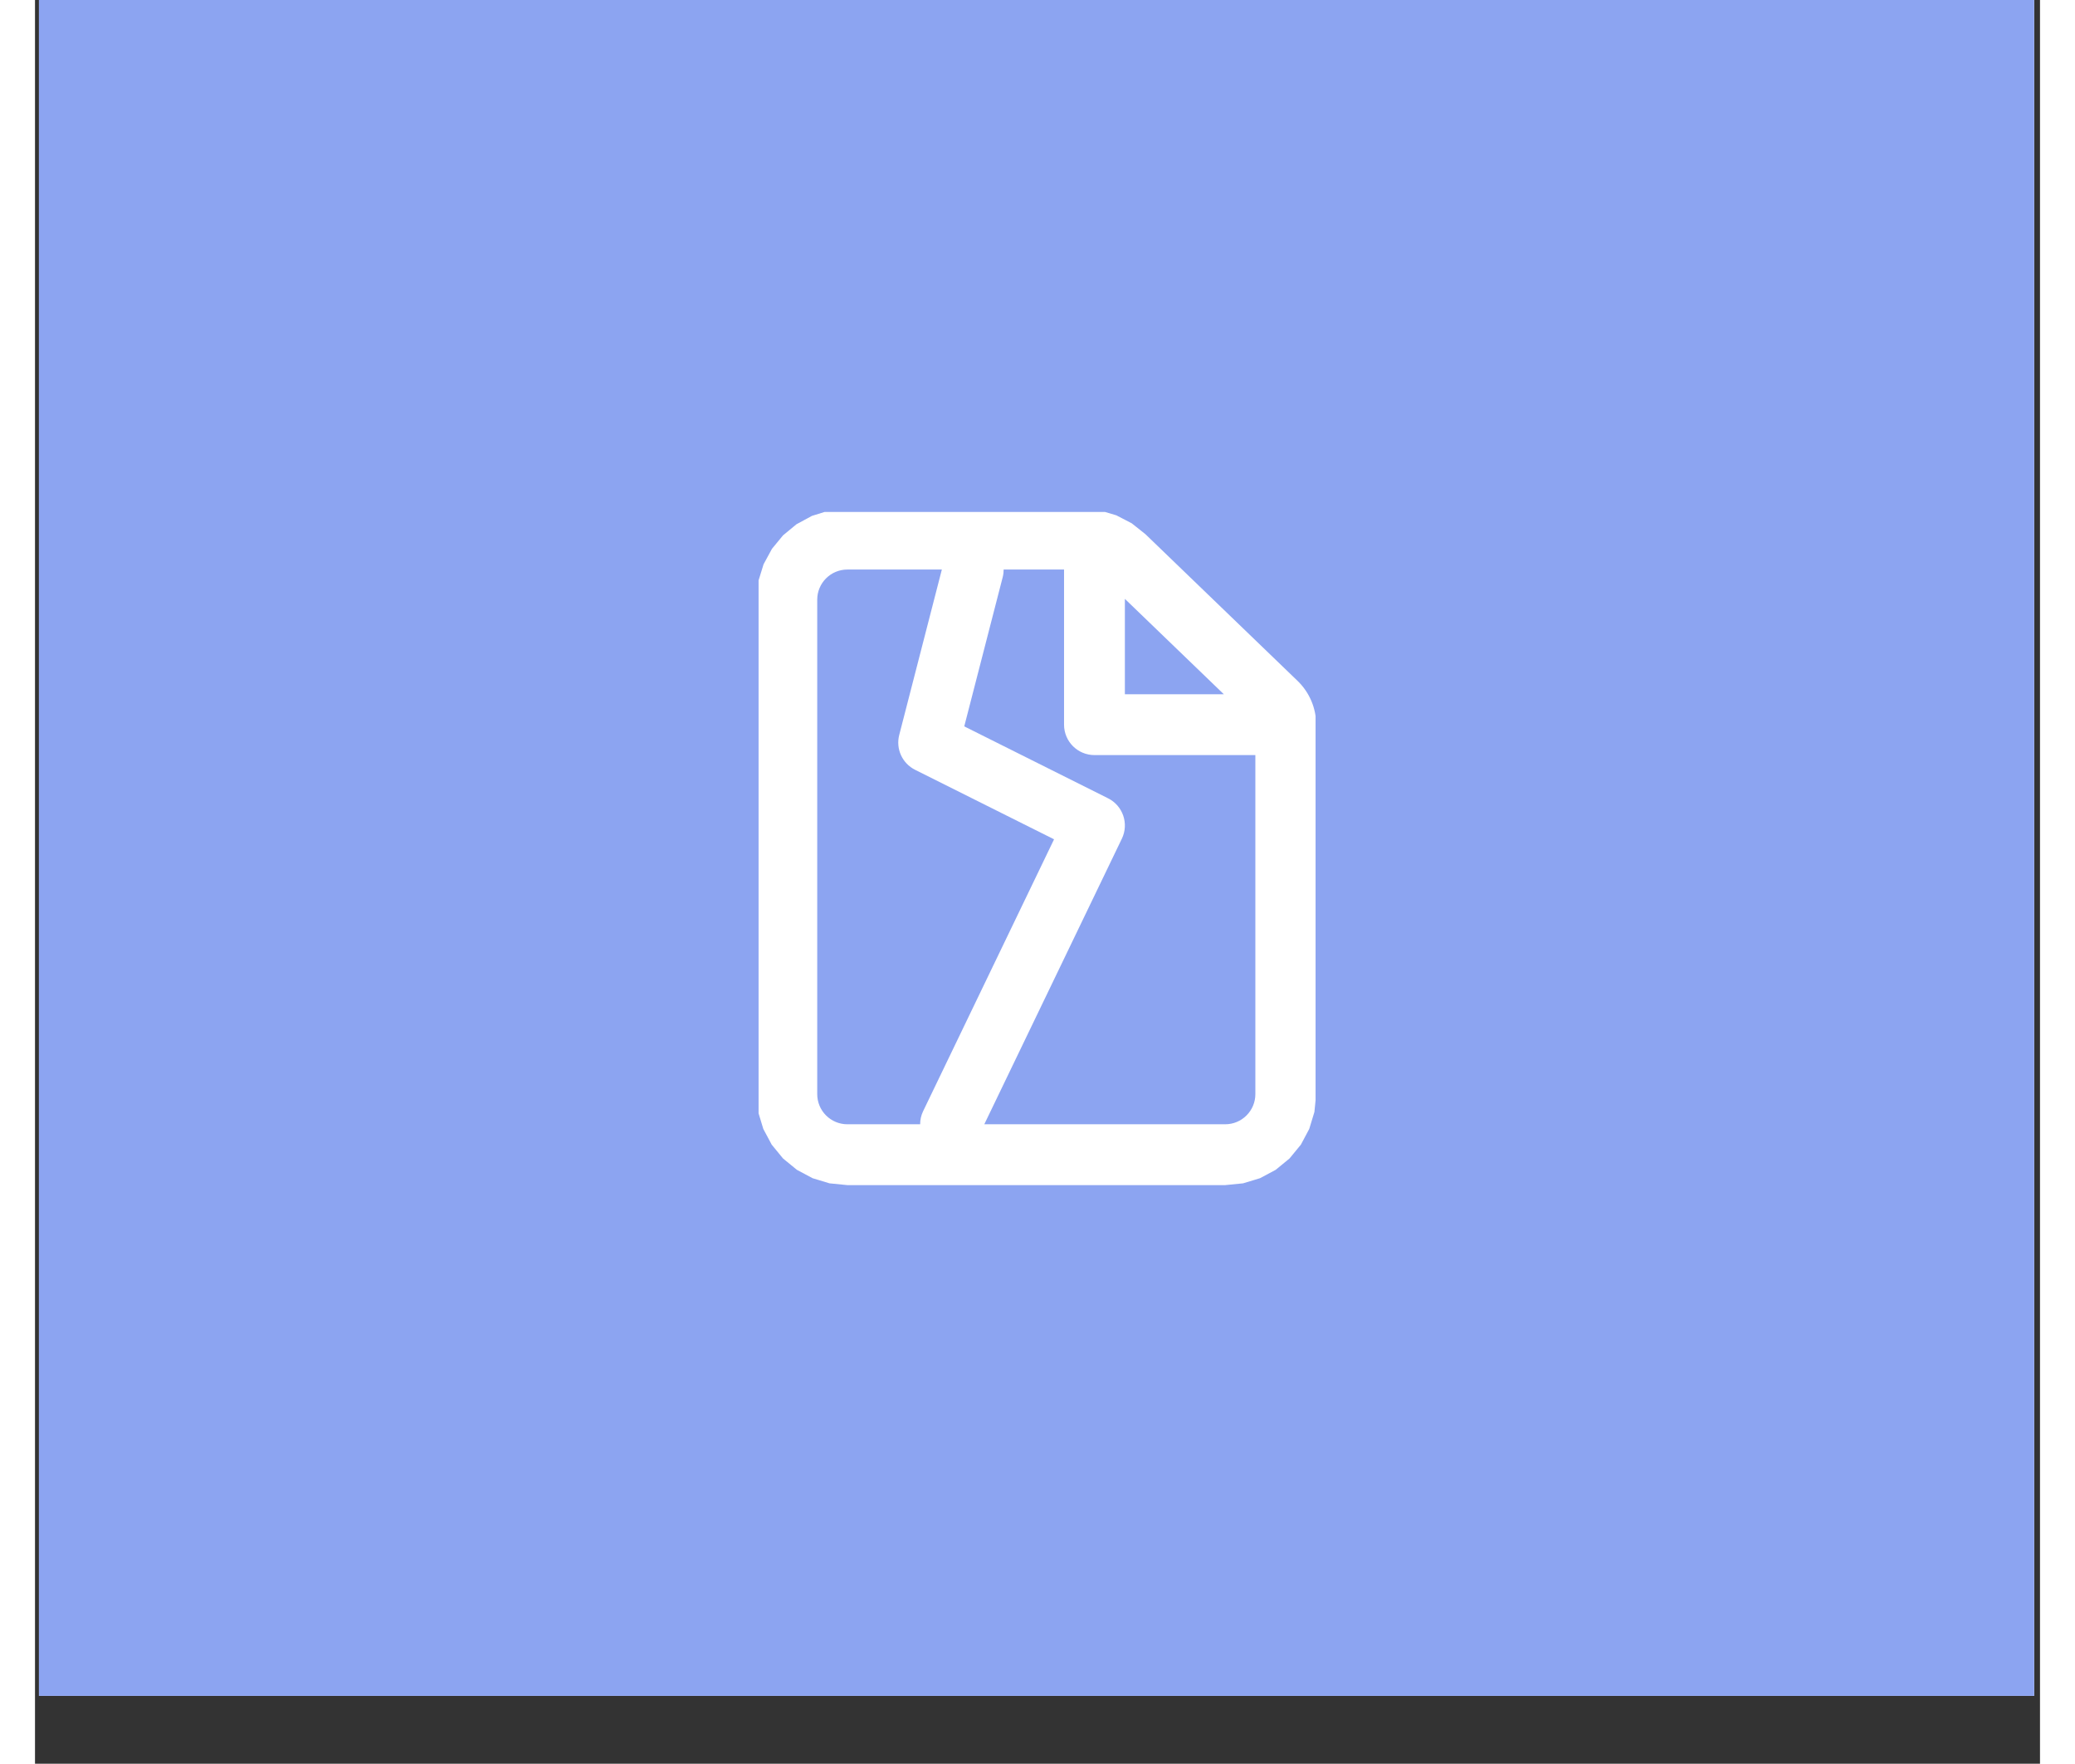
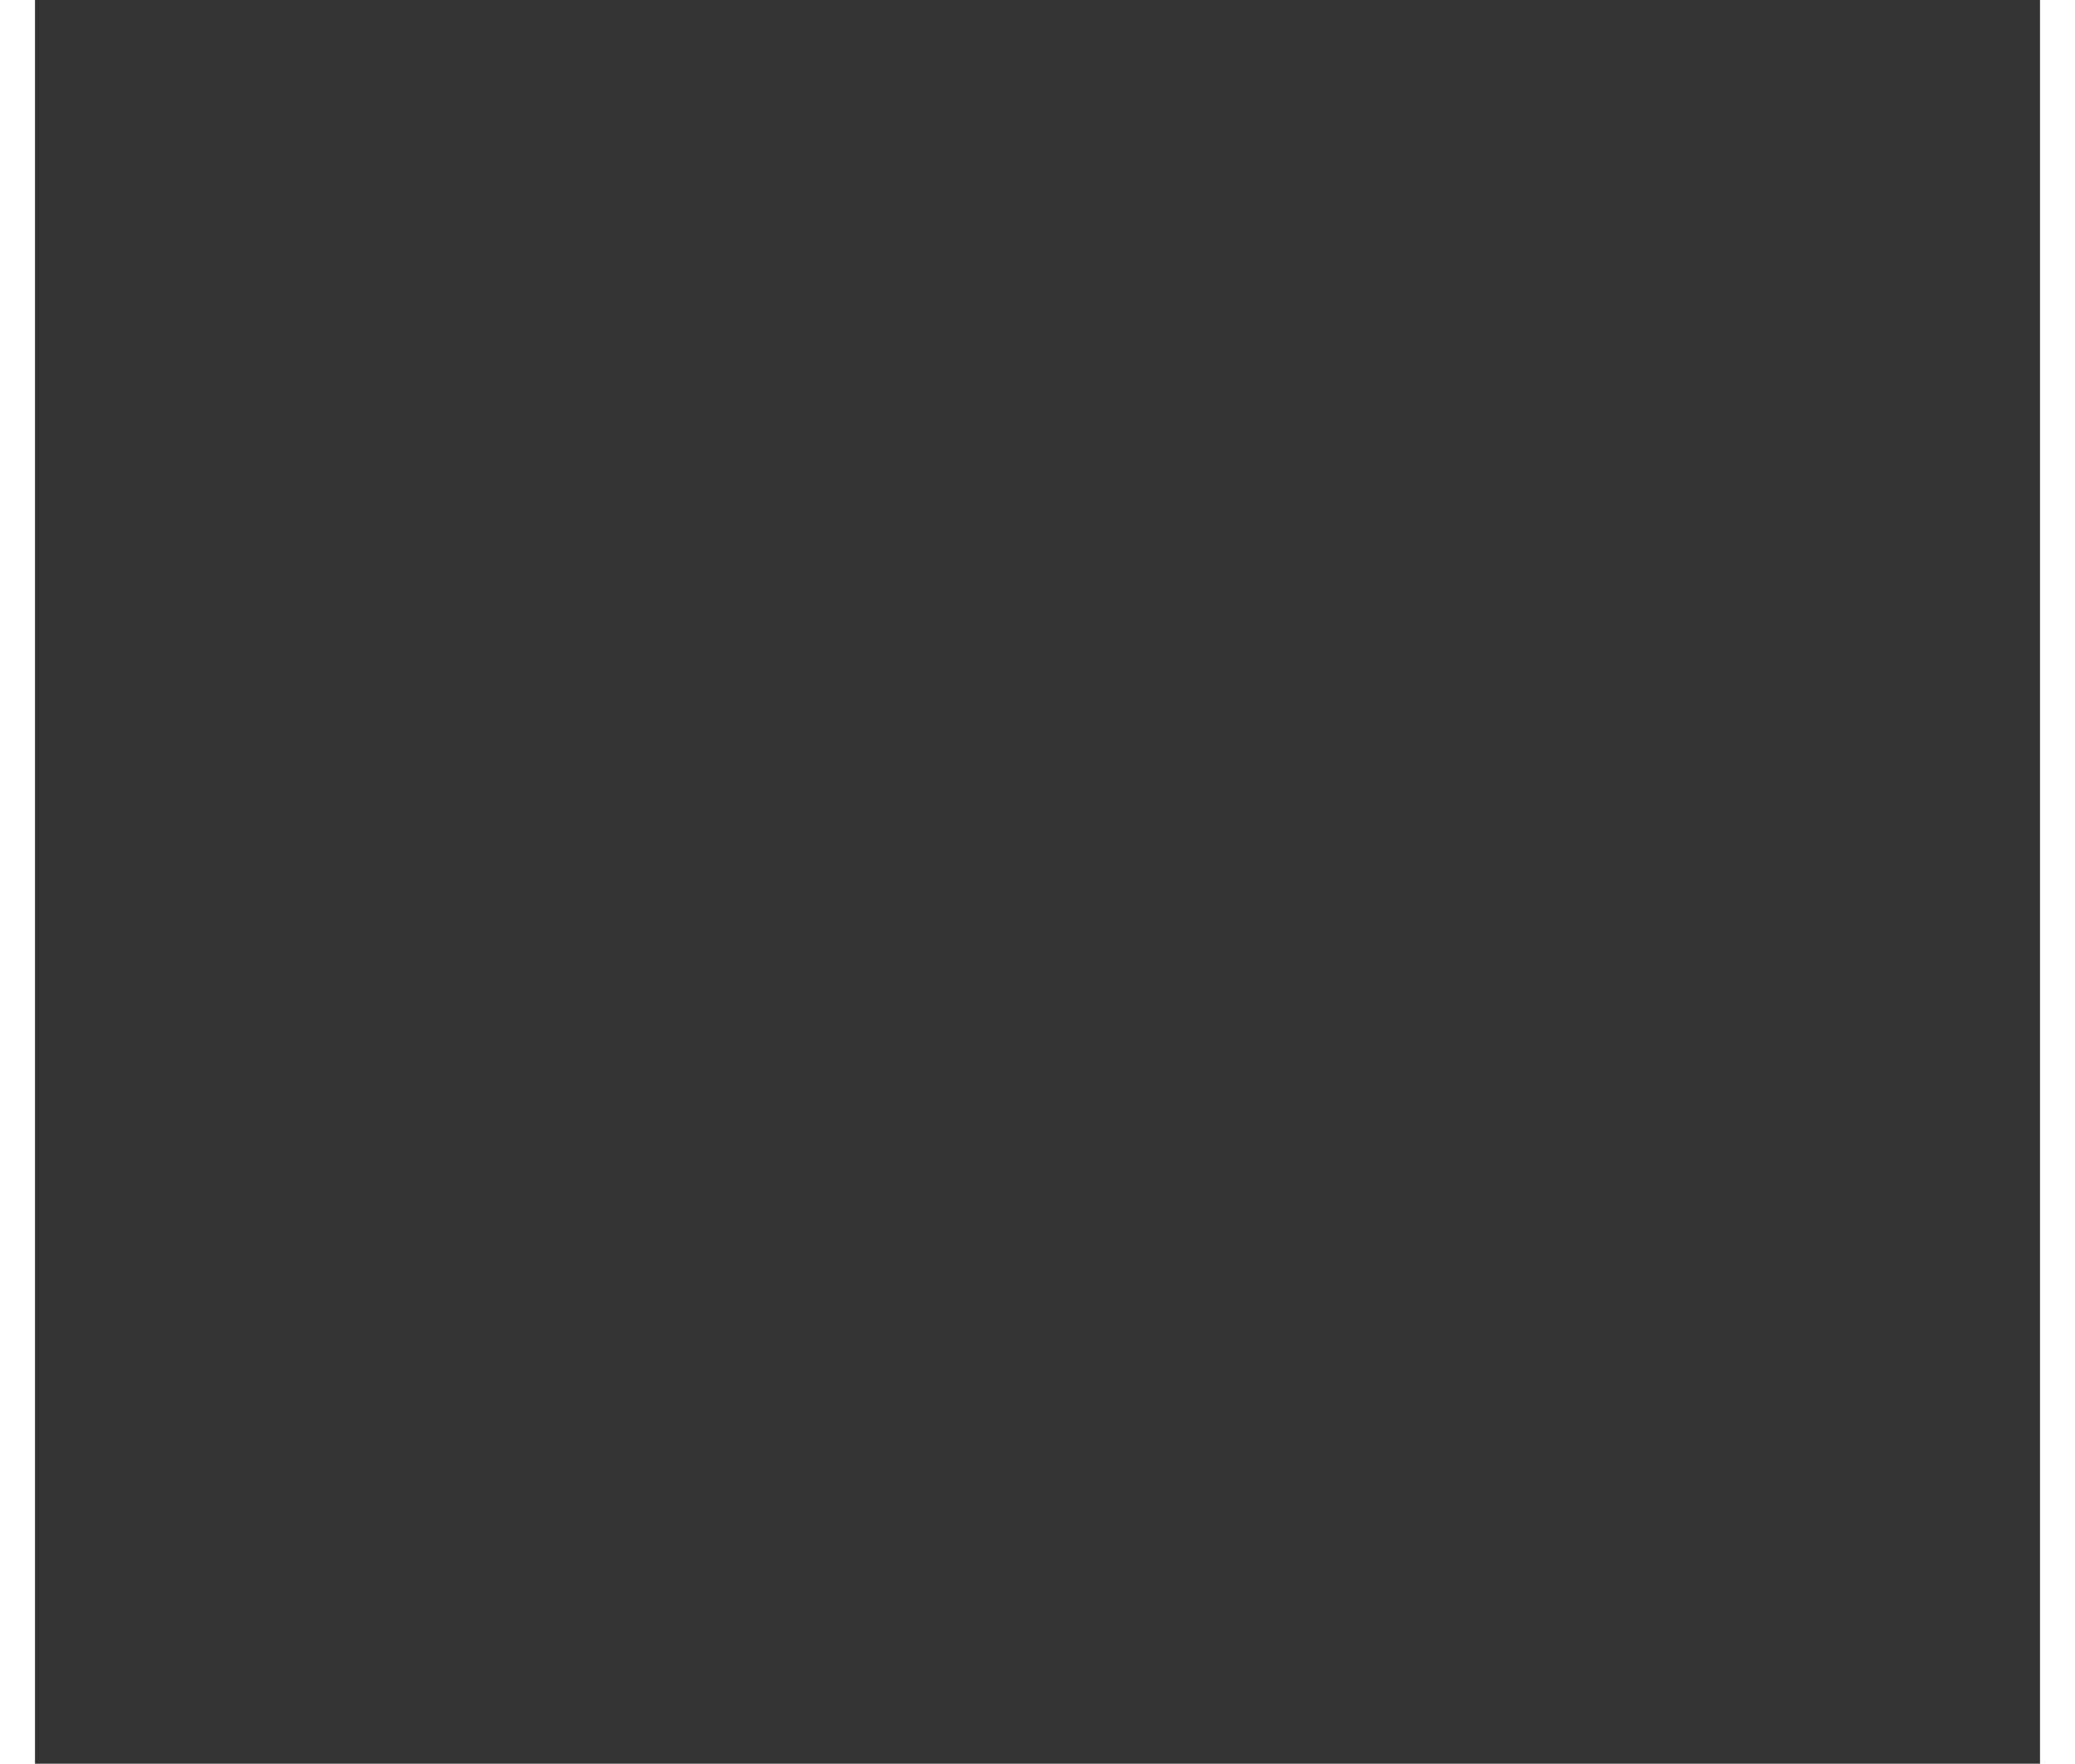
<svg xmlns="http://www.w3.org/2000/svg" width="353" zoomAndPan="magnify" viewBox="0 0 264.96 233.04" height="300" preserveAspectRatio="xMidYMid meet" version="1.0">
  <rect x="0" y="0" width="264.96" height="233.04" fill="#333333" stroke="none" />
  <defs>
    <clipPath id="93e7ce6e70">
-       <path d="M 0.523 0 L 264.188 0 L 264.188 224.078 L 0.523 224.078 Z M 0.523 0 " clip-rule="nonzero" />
-     </clipPath>
+       </clipPath>
    <clipPath id="82cfe2a626">
-       <path d="M 95.621 67.648 L 169.227 67.648 L 169.227 156.59 L 95.621 156.59 Z M 95.621 67.648 " clip-rule="nonzero" />
+       <path d="M 95.621 67.648 L 169.227 156.59 L 95.621 156.59 Z M 95.621 67.648 " clip-rule="nonzero" />
    </clipPath>
  </defs>
  <g clip-path="url(#93e7ce6e70)">
    <path fill="#ffffff" d="M 0.523 0 L 264.188 0 L 264.188 224.078 L 0.523 224.078 Z M 0.523 0 " fill-opacity="1" fill-rule="nonzero" />
    <path fill="#8ca4f1" d="M 0.523 0 L 264.188 0 L 264.188 224.078 L 0.523 224.078 Z M 0.523 0 " fill-opacity="1" fill-rule="nonzero" />
  </g>
  <g clip-path="url(#82cfe2a626)">
-     <path fill="#ffffff" d="M 138.402 67.215 L 140.703 67.438 L 142.898 68.09 L 144.934 69.145 L 146.742 70.582 L 166.848 89.965 C 168.418 91.48 169.309 93.57 169.309 95.75 L 169.309 144.57 L 169.074 146.926 L 168.391 149.168 L 167.289 151.238 L 165.785 153.07 L 163.957 154.57 L 161.887 155.676 L 159.645 156.355 L 157.285 156.59 L 107.352 156.59 L 104.996 156.355 L 102.754 155.676 L 100.684 154.57 L 98.852 153.07 L 97.352 151.238 L 96.246 149.168 L 95.566 146.926 L 95.332 144.57 L 95.332 79.238 L 95.578 76.824 L 96.281 74.555 L 97.391 72.512 L 98.852 70.738 L 100.625 69.273 L 102.672 68.164 L 104.938 67.461 L 107.352 67.215 Z M 119.84 75.254 L 107.352 75.254 C 105.152 75.254 103.371 77.039 103.371 79.238 L 103.371 144.57 C 103.371 145.625 103.789 146.637 104.535 147.383 C 105.285 148.133 106.297 148.551 107.352 148.551 L 116.973 148.551 C 116.969 147.965 117.098 147.371 117.371 146.809 L 134.668 110.898 L 116.305 101.715 C 114.609 100.867 113.734 98.953 114.207 97.117 Z M 125.449 148.551 L 157.285 148.551 C 158.344 148.551 159.355 148.133 160.102 147.383 C 160.852 146.637 161.27 145.625 161.27 144.57 L 161.27 99.77 L 140.008 99.77 C 137.789 99.77 135.988 97.973 135.988 95.75 L 135.988 75.254 L 128.008 75.254 C 128.008 75.586 127.969 75.922 127.883 76.258 L 122.801 95.977 L 141.805 105.48 C 143.77 106.461 144.582 108.84 143.629 110.816 Z M 157.102 91.73 L 144.027 79.129 C 144.027 84 144.027 91.73 144.027 91.73 Z M 157.102 91.73 " fill-opacity="1" fill-rule="evenodd" />
-   </g>
+     </g>
</svg>